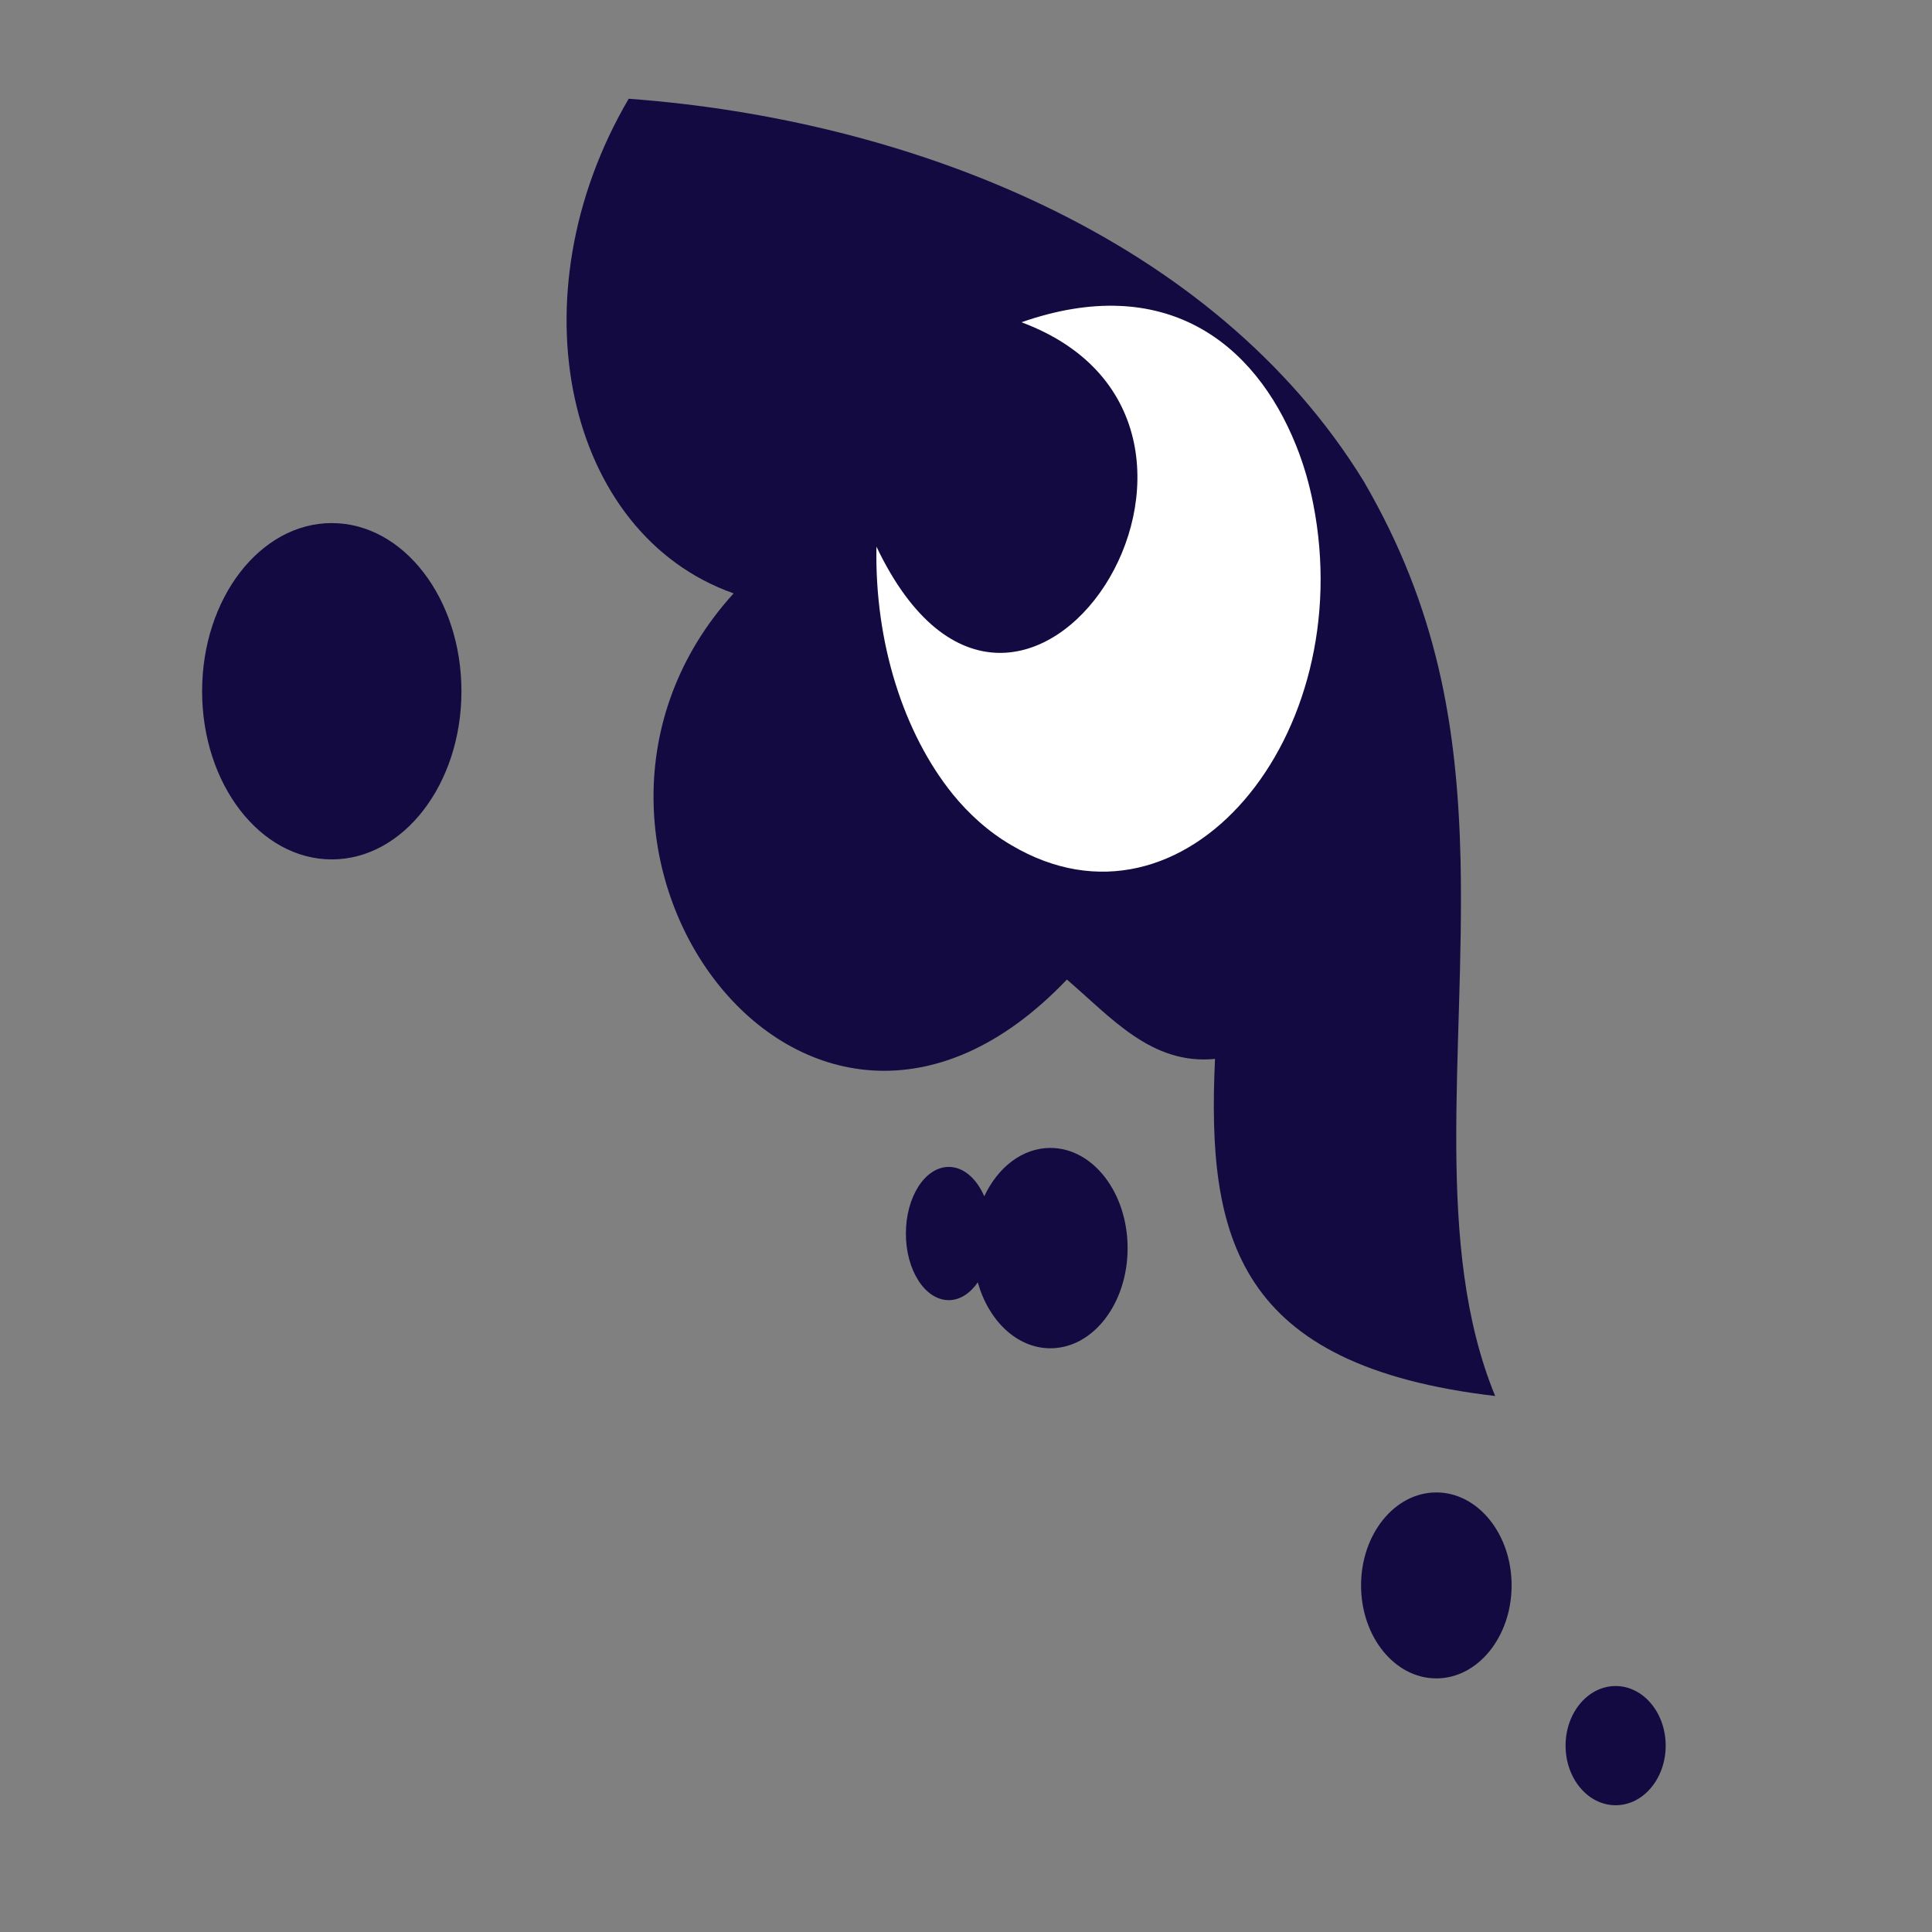
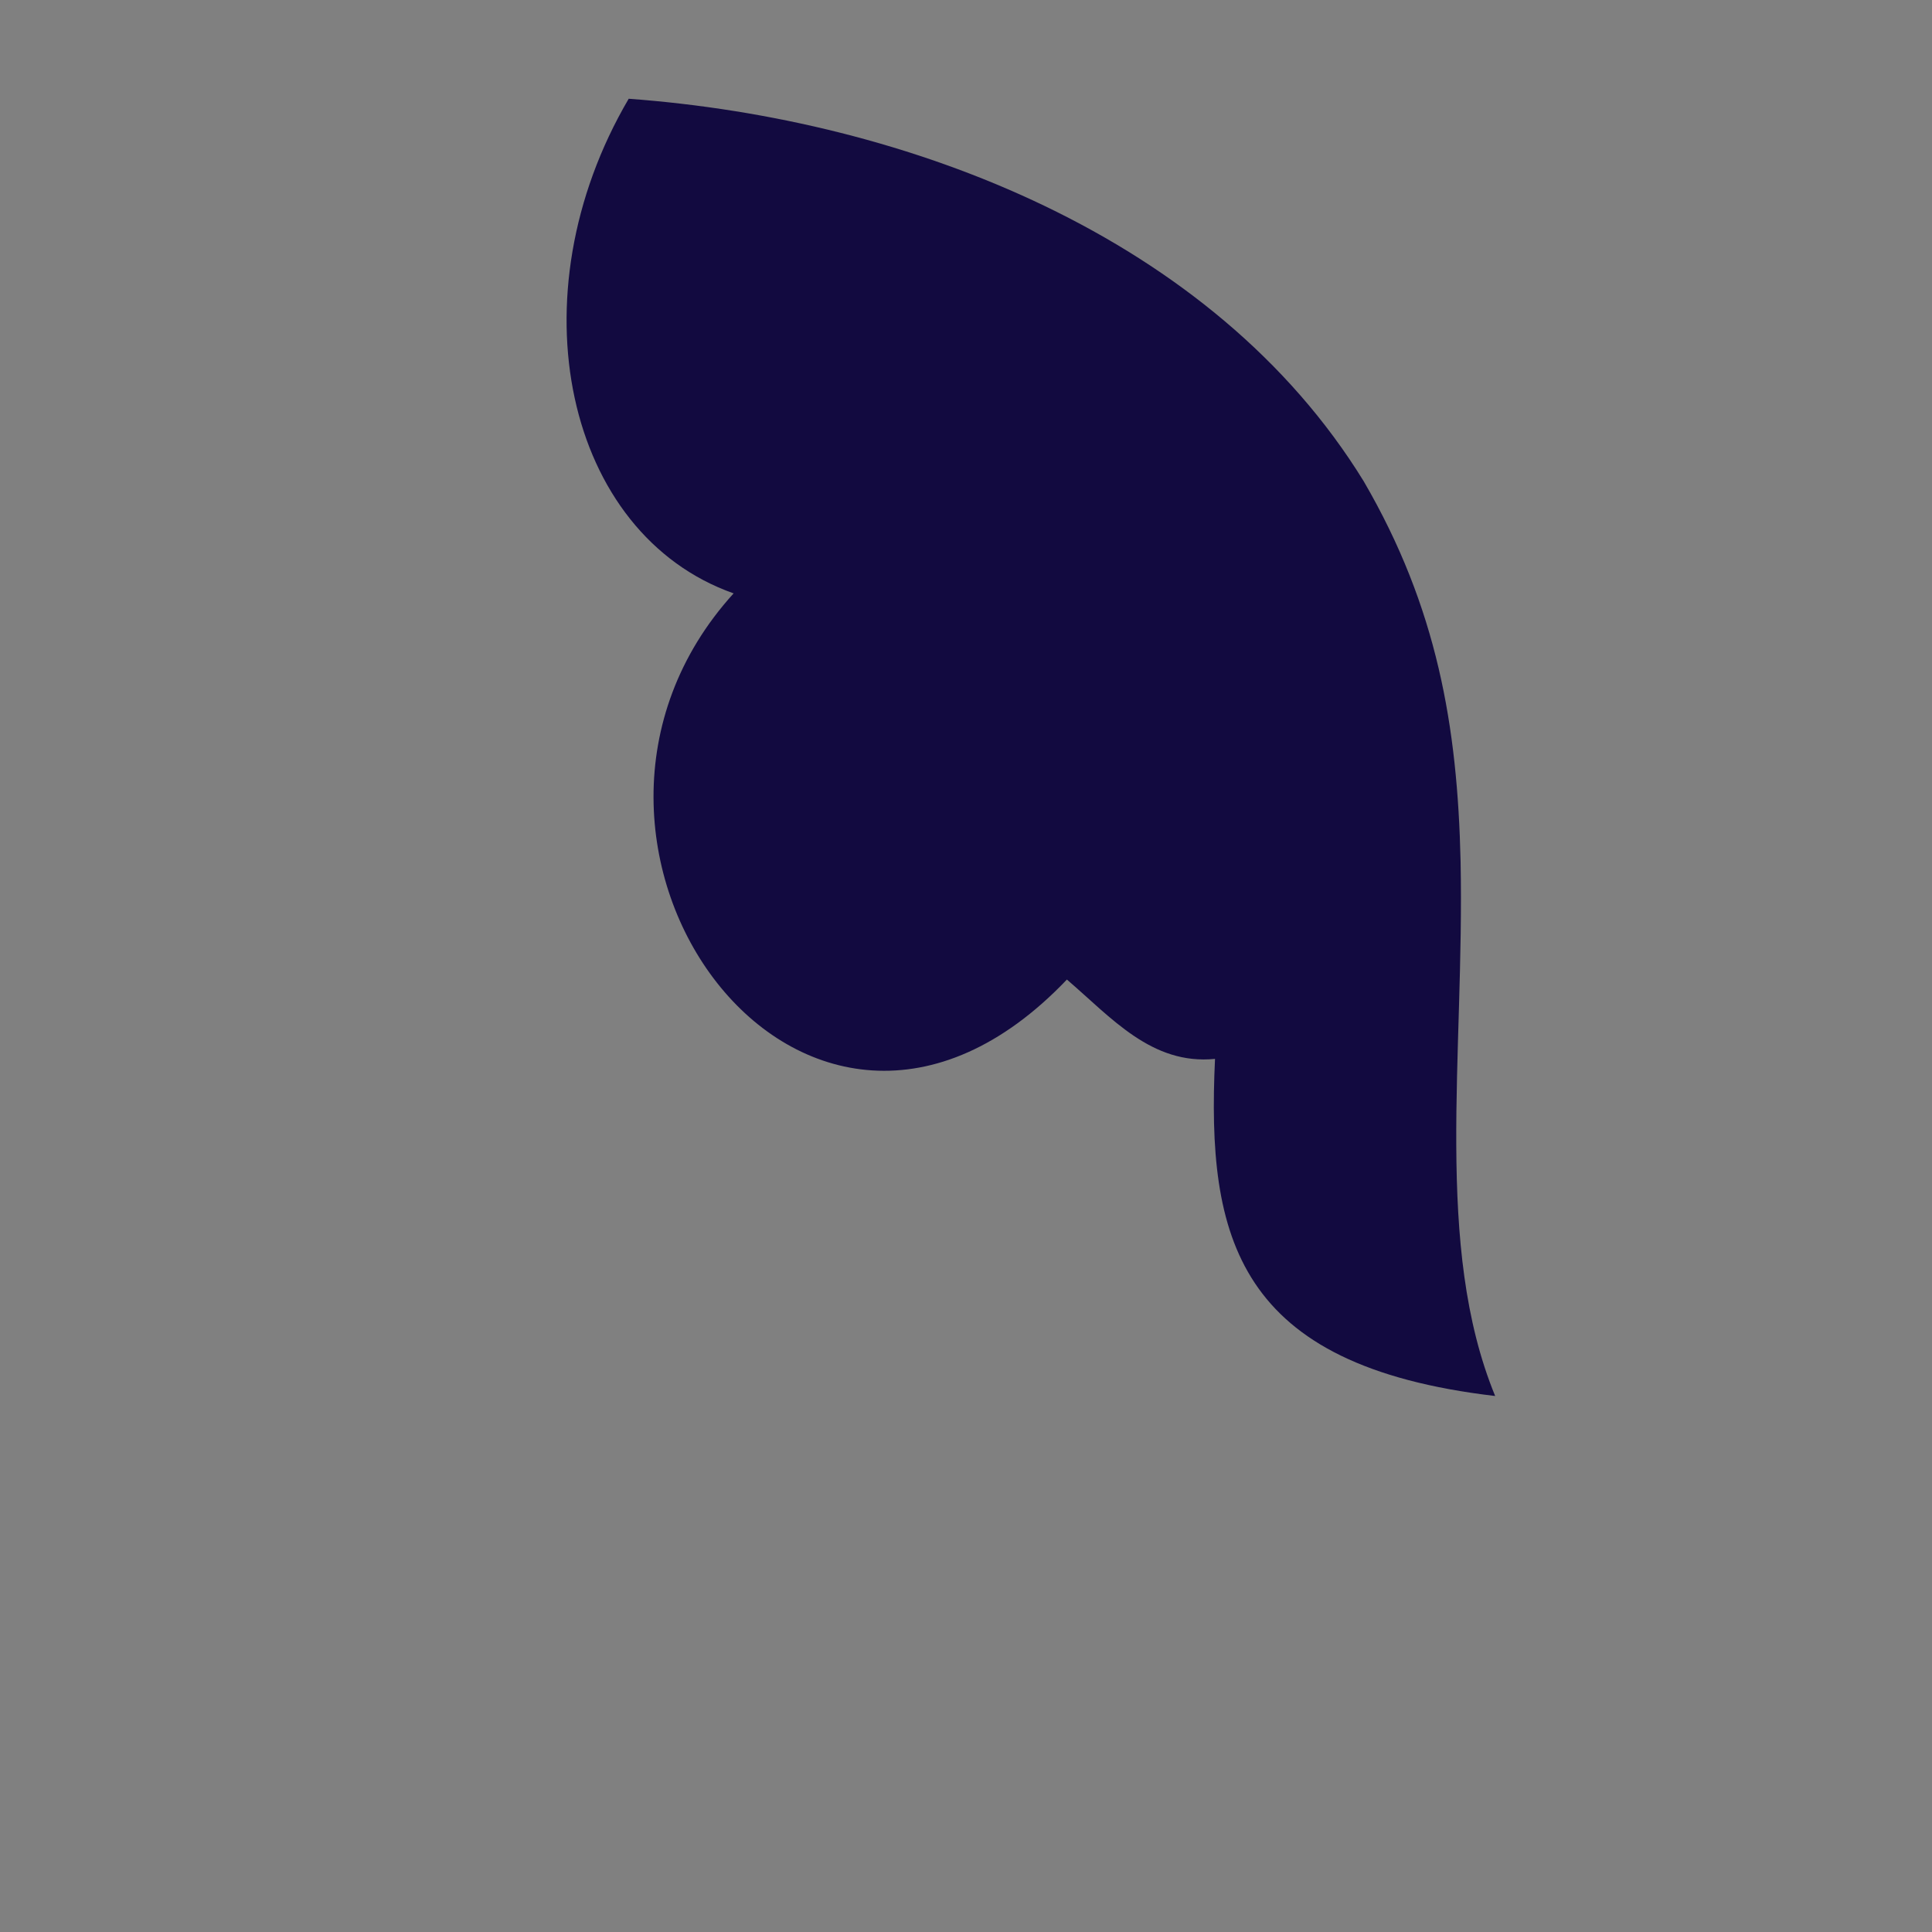
<svg xmlns="http://www.w3.org/2000/svg" xmlns:ns1="http://www.inkscape.org/namespaces/inkscape" xmlns:ns2="http://sodipodi.sourceforge.net/DTD/sodipodi-0.dtd" width="18" height="18" id="svg2" version="1.1" ns1:version="0.48.4 r9939" ns2:docname="princess_luna_cutie_mark_by_hawk9mm-d5iszkc.svg" ns1:export-filename="princess_luna.png" ns1:export-xdpi="90" ns1:export-ydpi="90">
  <rect width="100%" height="100%" fill="#808080" stroke="none" />
  <defs id="defs4" />
  <ns2:namedview id="base" pagecolor="#ffffff" bordercolor="#666666" borderopacity="1.0" ns1:pageopacity="0.0" ns1:pageshadow="2" ns1:zoom="11.2" ns1:cx="21.554206" ns1:cy="0.20647483" ns1:document-units="px" ns1:current-layer="layer1" showgrid="false" ns1:window-width="1918" ns1:window-height="1059" ns1:window-x="0" ns1:window-y="19" ns1:window-maximized="1" />
  <g ns1:label="Layer 1" ns1:groupmode="layer" id="layer1" transform="translate(0,-1034.362)">
    <g id="g4322" transform="matrix(0.023,0,0,0.023,-39.28,1022.586)">
-       <path id="path4238" d="m 1884.286,782.362 c 0,41.027 -23.825,74.286 -53.214,74.286 -29.389,0 -53.214,-33.259 -53.214,-74.286 0,-41.027 23.825,-74.286 53.214,-74.286 29.389,0 53.214,33.259 53.214,74.286 z" style="fill:#120a40;fill-opacity:1;stroke:none" transform="matrix(0.987,0,0,0.917,34.953,74.581)" ns1:connector-curvature="0" />
-       <path id="path4238-1" d="m 2133.312,977 c -11.351,0 -21.298,7.86 -26.781,19.594 -3.119,-7.176 -8.383,-11.906 -14.375,-11.906 -9.587,0 -17.375,12.101 -17.375,27 0,14.899 7.788,26.969 17.375,26.969 4.555,0 8.654,-2.759 11.75,-7.219 4.366,15.587 15.88,26.719 29.406,26.719 17.279,0 31.281,-18.152 31.281,-40.562 0,-22.411 -14.002,-40.594 -31.281,-40.594 z" style="fill:#120a40;fill-opacity:1;stroke:none" ns1:connector-curvature="0" />
-       <path id="path4238-1-9" d="m 1884.286,782.362 c 0,41.027 -23.825,74.286 -53.214,74.286 -29.389,0 -53.214,-33.259 -53.214,-74.286 0,-41.027 23.825,-74.286 53.214,-74.286 29.389,0 53.214,33.259 53.214,74.286 z" style="fill:#120a40;fill-opacity:1;stroke:none" transform="matrix(0.573,0,0,0.507,1240.447,757.555)" ns1:connector-curvature="0" />
-       <path id="path4238-1-9-2" d="m 1884.286,782.362 c 0,41.027 -23.825,74.286 -53.214,74.286 -29.389,0 -53.214,-33.259 -53.214,-74.286 0,-41.027 23.825,-74.286 53.214,-74.286 29.389,0 53.214,33.259 53.214,74.286 z" style="fill:#120a40;fill-opacity:1;stroke:none" transform="matrix(0.381,0,0,0.325,1664.641,964.852)" ns1:connector-curvature="0" />
      <path ns2:nodetypes="cccccccc" ns1:connector-curvature="0" id="path4312" d="m 2313.485,1077.485 c -104.923,-12.29 -116.856,-64.156 -113.485,-136.551 -25.684,2.548 -42.008,-16.743 -60,-32.143 C 2033.667,1020.427 1913.536,853.045 2005,752.362 c -67.989,-23.978 -89.528,-120.229 -42.5,-200.357 113.473,8.334 236.843,55.93 297.73,154.941 29.798,51.147 38.014,99.391 39.245,153.97 1.609,78.801 -10.935,155.863 14.009,216.57 z" style="fill:#120a40;fill-opacity:1;stroke:none" />
-       <path ns2:nodetypes="ccccccc" ns1:connector-curvature="0" id="path4320" d="m 2062.857,733.434 c 58.107,121.934 169.051,-49.748 58.75,-90.893 57.787,-20.221 94.359,7.932 111.197,49.806 3.231,8.017 5.419,15.867 6.982,23.755 18.536,94.18 -52.231,179.668 -122.233,138.287 -9.453,-5.494 -17.434,-12.854 -23.797,-20.691 -19.768,-24.497 -31.679,-61.163 -30.898,-100.263 z" style="fill:#ffffff;fill-opacity:1;stroke:none" />
    </g>
  </g>
</svg>